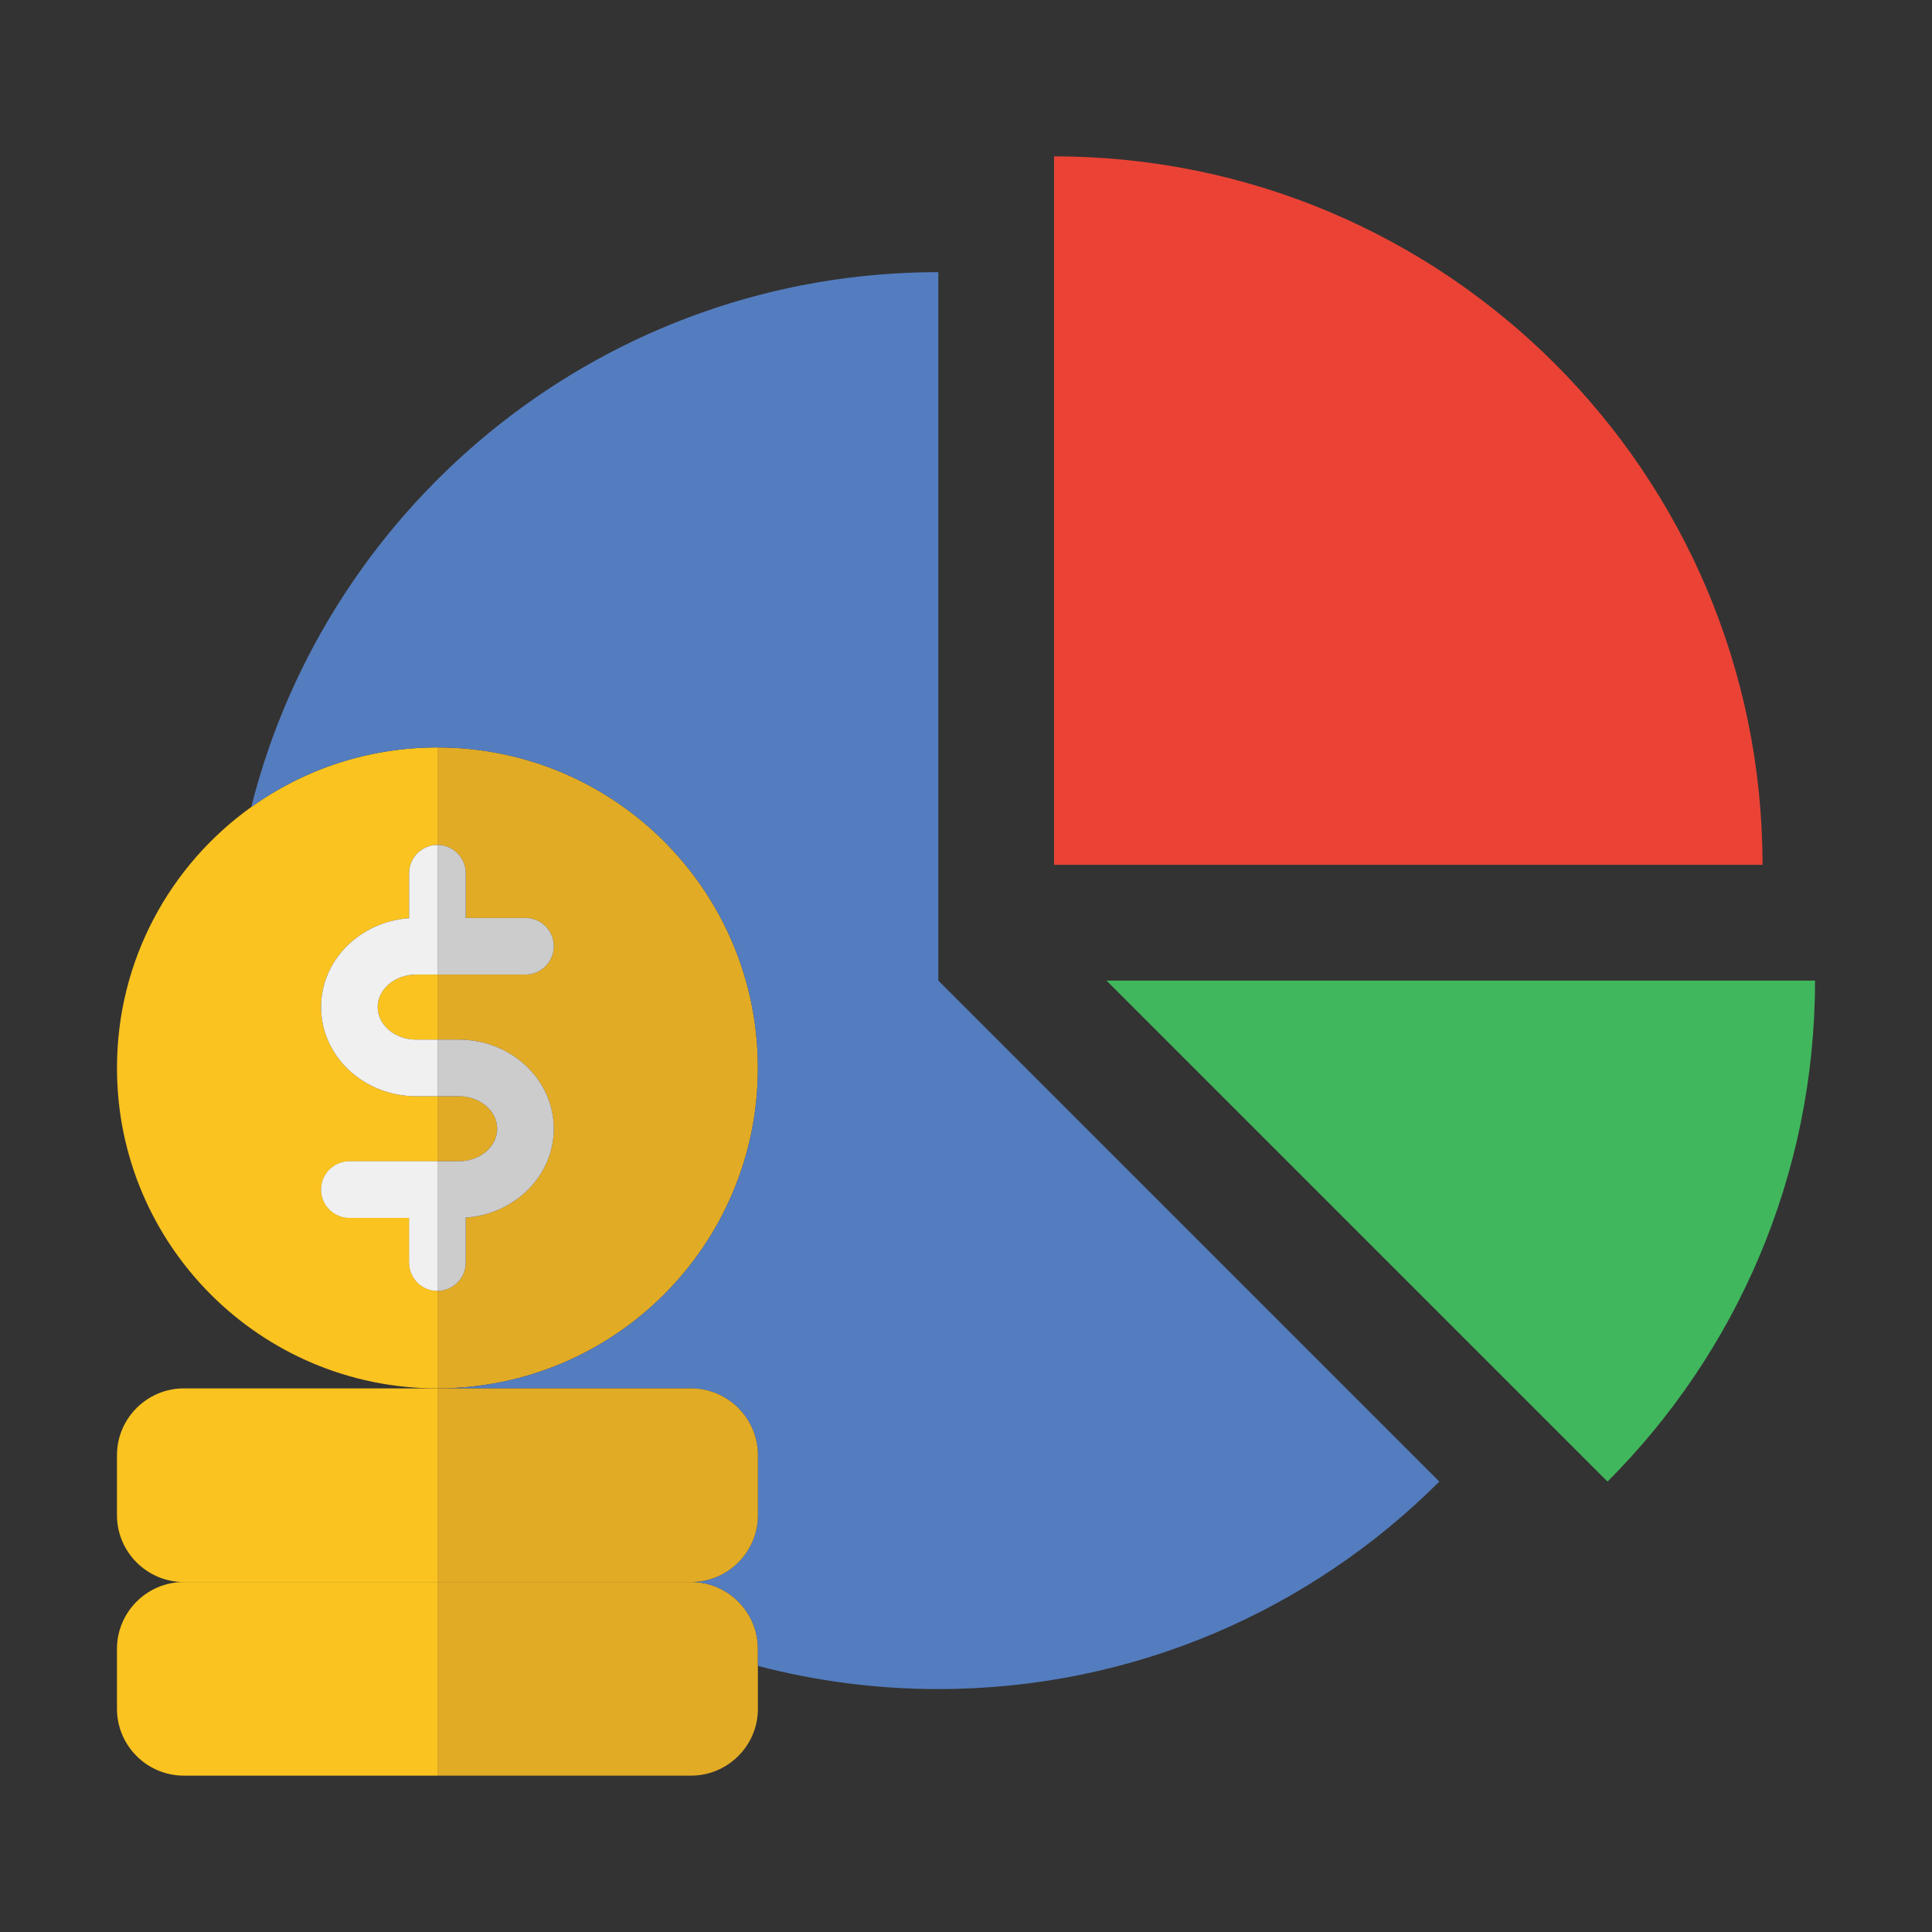
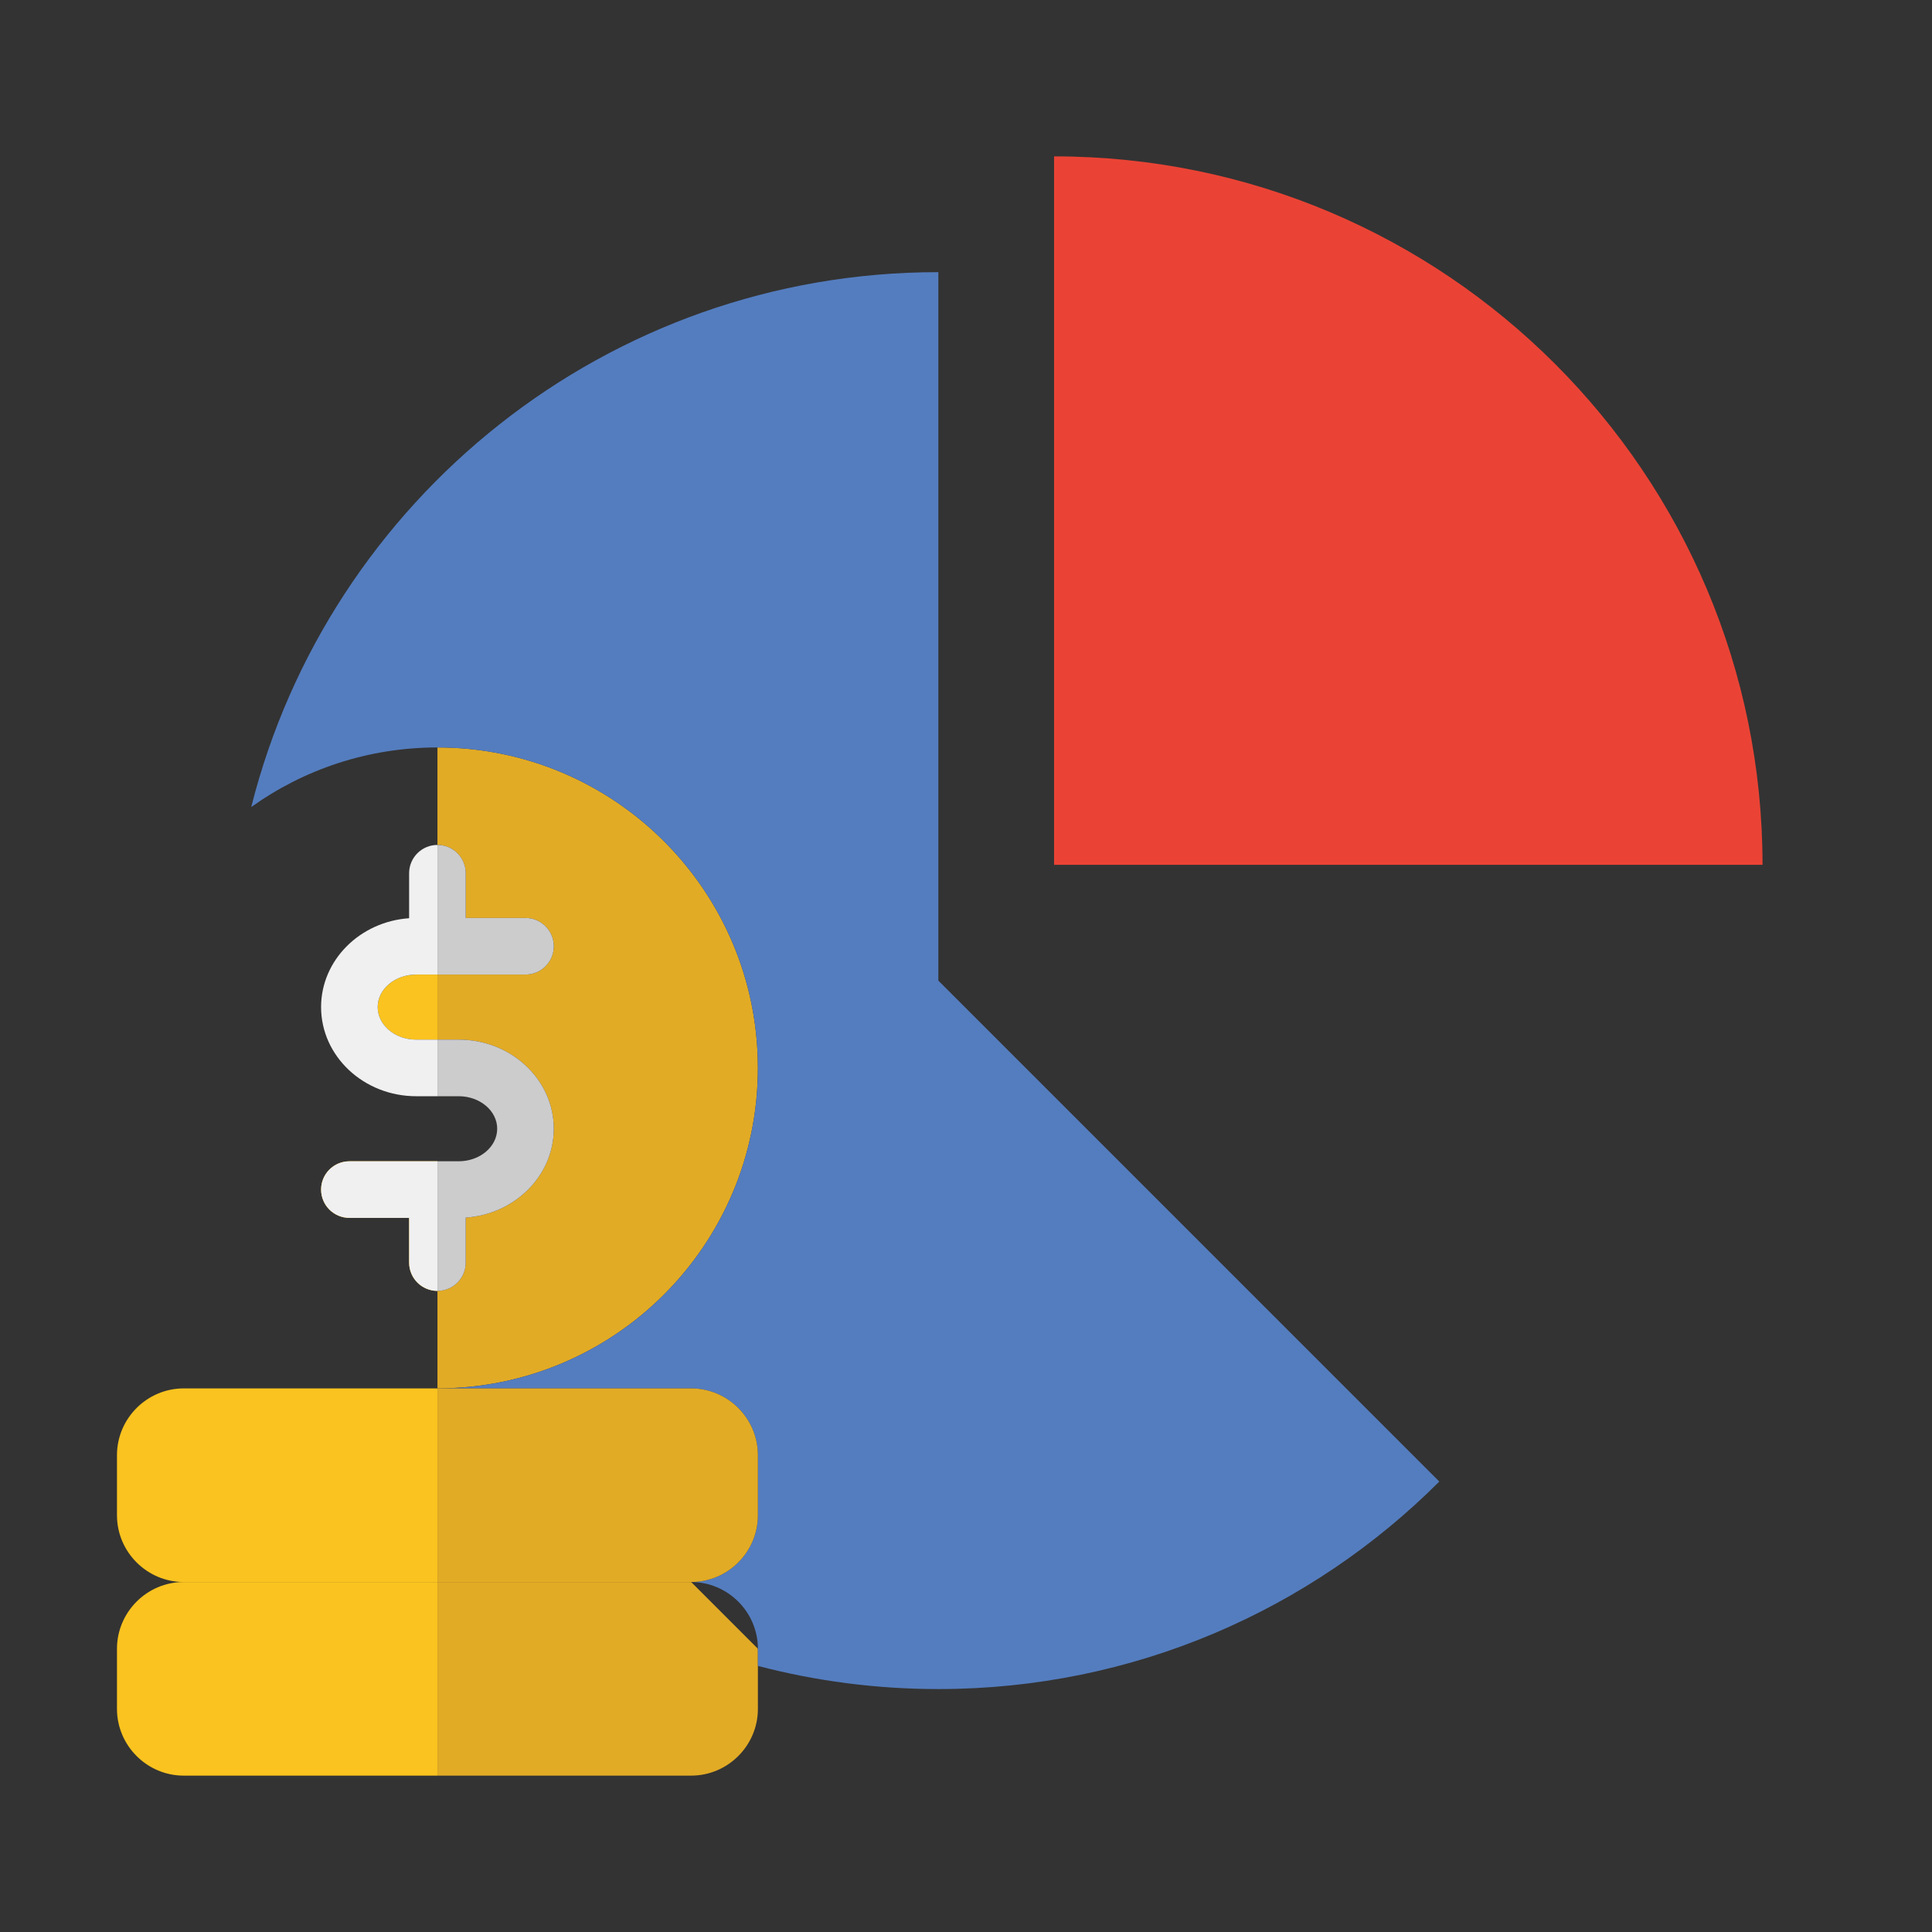
<svg xmlns="http://www.w3.org/2000/svg" id="Layer_1" enable-background="new 0 0 512 512" height="512" viewBox="0 0 512 512" width="512">
  <rect x="0" y="0" width="512" height="512" fill="#333333" stroke="none" />
  <g>
    <path d="m467.09 229.19h-187.75v-187.75c103.69 0 187.75 84.06 187.75 187.75z" fill="#ea4335" />
-     <path d="m481 259.87c0 51.84-21.02 98.78-54.99 132.76l-132.76-132.76z" fill="#41b75d" />
    <path d="m115.93 419.25v51.31h-67.24c-9.73 0-17.69-7.96-17.69-17.69v-15.93c0-9.73 7.96-17.69 17.69-17.69z" fill="#fac31f" />
-     <path d="m200.85 436.94v15.93c0 9.73-7.96 17.69-17.69 17.69h-67.23v-51.31h67.23c9.73 0 17.69 7.96 17.69 17.69z" fill="#e2ab25" />
+     <path d="m200.85 436.94v15.93c0 9.73-7.96 17.69-17.69 17.69h-67.23v-51.31h67.23z" fill="#e2ab25" />
    <path d="m115.93 367.94v51.31h-67.24c-9.73 0-17.69-7.96-17.69-17.69v-15.93c0-9.73 7.96-17.69 17.69-17.69z" fill="#fac31f" />
    <path d="m200.85 283.01c0 46.9-38.01 84.92-84.92 84.93v-25.84c4.15-.01 7.49-3.36 7.49-7.5v-11.92c13.03-.9 23.34-11.11 23.34-23.55 0-13.03-11.3-23.62-25.2-23.62h-5.63v-17.24h23.33c4.14 0 7.5-3.36 7.5-7.5 0-4.15-3.36-7.5-7.5-7.5h-15.84v-11.85c0-4.14-3.34-7.49-7.49-7.5v-25.84c46.91.01 84.92 38.02 84.92 84.93z" fill="#e2ab25" />
-     <path d="m85.09 266.89c0 13.02 11.3 23.62 25.19 23.62h5.65v17.24h-23.34c-4.14 0-7.5 3.36-7.5 7.5s3.36 7.5 7.5 7.5h15.83v11.85c0 4.14 3.36 7.5 7.5 7.5h.01v25.84h-.01c-46.9 0-84.92-38.03-84.92-84.93 0-28.51 14.04-53.73 35.58-69.14 13.91-9.94 30.94-15.79 49.34-15.79h.01v25.84h-.01c-4.14 0-7.5 3.36-7.5 7.5v11.92c-13.02.889-23.33 11.11-23.33 23.55z" fill="#fac31f" />
    <path d="m115.93 258.27v17.24h-5.65c-5.62 0-10.19-3.87-10.19-8.62 0-4.76 4.57-8.62 10.19-8.62z" fill="#fac31f" />
-     <path d="m131.76 299.13c0 4.75-4.57 8.62-10.2 8.62h-5.63v-17.24h5.63c5.63 0 10.2 3.87 10.2 8.62z" fill="#e2ab25" />
    <path d="m92.59 307.75h23.34v34.35h-.01c-4.14 0-7.5-3.36-7.5-7.5v-11.85h-15.83c-4.14 0-7.5-3.36-7.5-7.5s3.36-7.5 7.5-7.5z" fill="#fac31f" />
    <path d="m146.76 299.13c0 12.44-10.31 22.65-23.34 23.55v11.92c0 4.14-3.34 7.49-7.49 7.5v-34.35h5.63c5.63 0 10.2-3.87 10.2-8.62s-4.57-8.62-10.2-8.62h-5.63v-15h5.63c13.9 0 25.2 10.59 25.2 23.62z" fill="#cccccd" />
    <path d="m92.59 307.75h23.34v34.35h-.01c-4.14 0-7.5-3.36-7.5-7.5v-11.85h-15.83c-4.14 0-7.5-3.36-7.5-7.5s3.36-7.5 7.5-7.5z" fill="#f0f0f1" />
    <path d="m146.76 250.77c0 4.14-3.36 7.5-7.5 7.5h-23.33v-34.35c4.15.01 7.49 3.36 7.49 7.5v11.85h15.84c4.14 0 7.5 3.35 7.5 7.5z" fill="#cccccd" />
    <path d="m100.09 266.89c0 4.75 4.57 8.62 10.19 8.62h5.65v15h-5.65c-13.89 0-25.19-10.6-25.19-23.62 0-12.44 10.31-22.66 23.33-23.55v-11.92c0-4.14 3.36-7.5 7.5-7.5h.01v34.35h-5.65c-5.62 0-10.19 3.86-10.19 8.62z" fill="#f0f0f1" />
    <path d="m381.43 392.63c-33.98 33.97-80.92 54.99-132.76 54.99-16.53 0-32.55-2.14-47.82-6.14v-4.54c0-9.73-7.96-17.69-17.69-17.69 9.73 0 17.69-7.96 17.69-17.69v-15.93c0-9.73-7.96-17.69-17.69-17.69h-67.23c46.91-.01 84.92-38.03 84.92-84.93 0-46.91-38.01-84.92-84.92-84.93h-.01c-18.4 0-35.43 5.85-49.34 15.79 20.51-81.45 94.26-141.75 182.09-141.75v187.75z" fill="#547dbf" />
    <path d="m200.85 385.63v15.93c0 9.73-7.96 17.69-17.69 17.69h-67.23v-51.31h67.23c9.73 0 17.69 7.96 17.69 17.69z" fill="#e2ab25" />
  </g>
</svg>